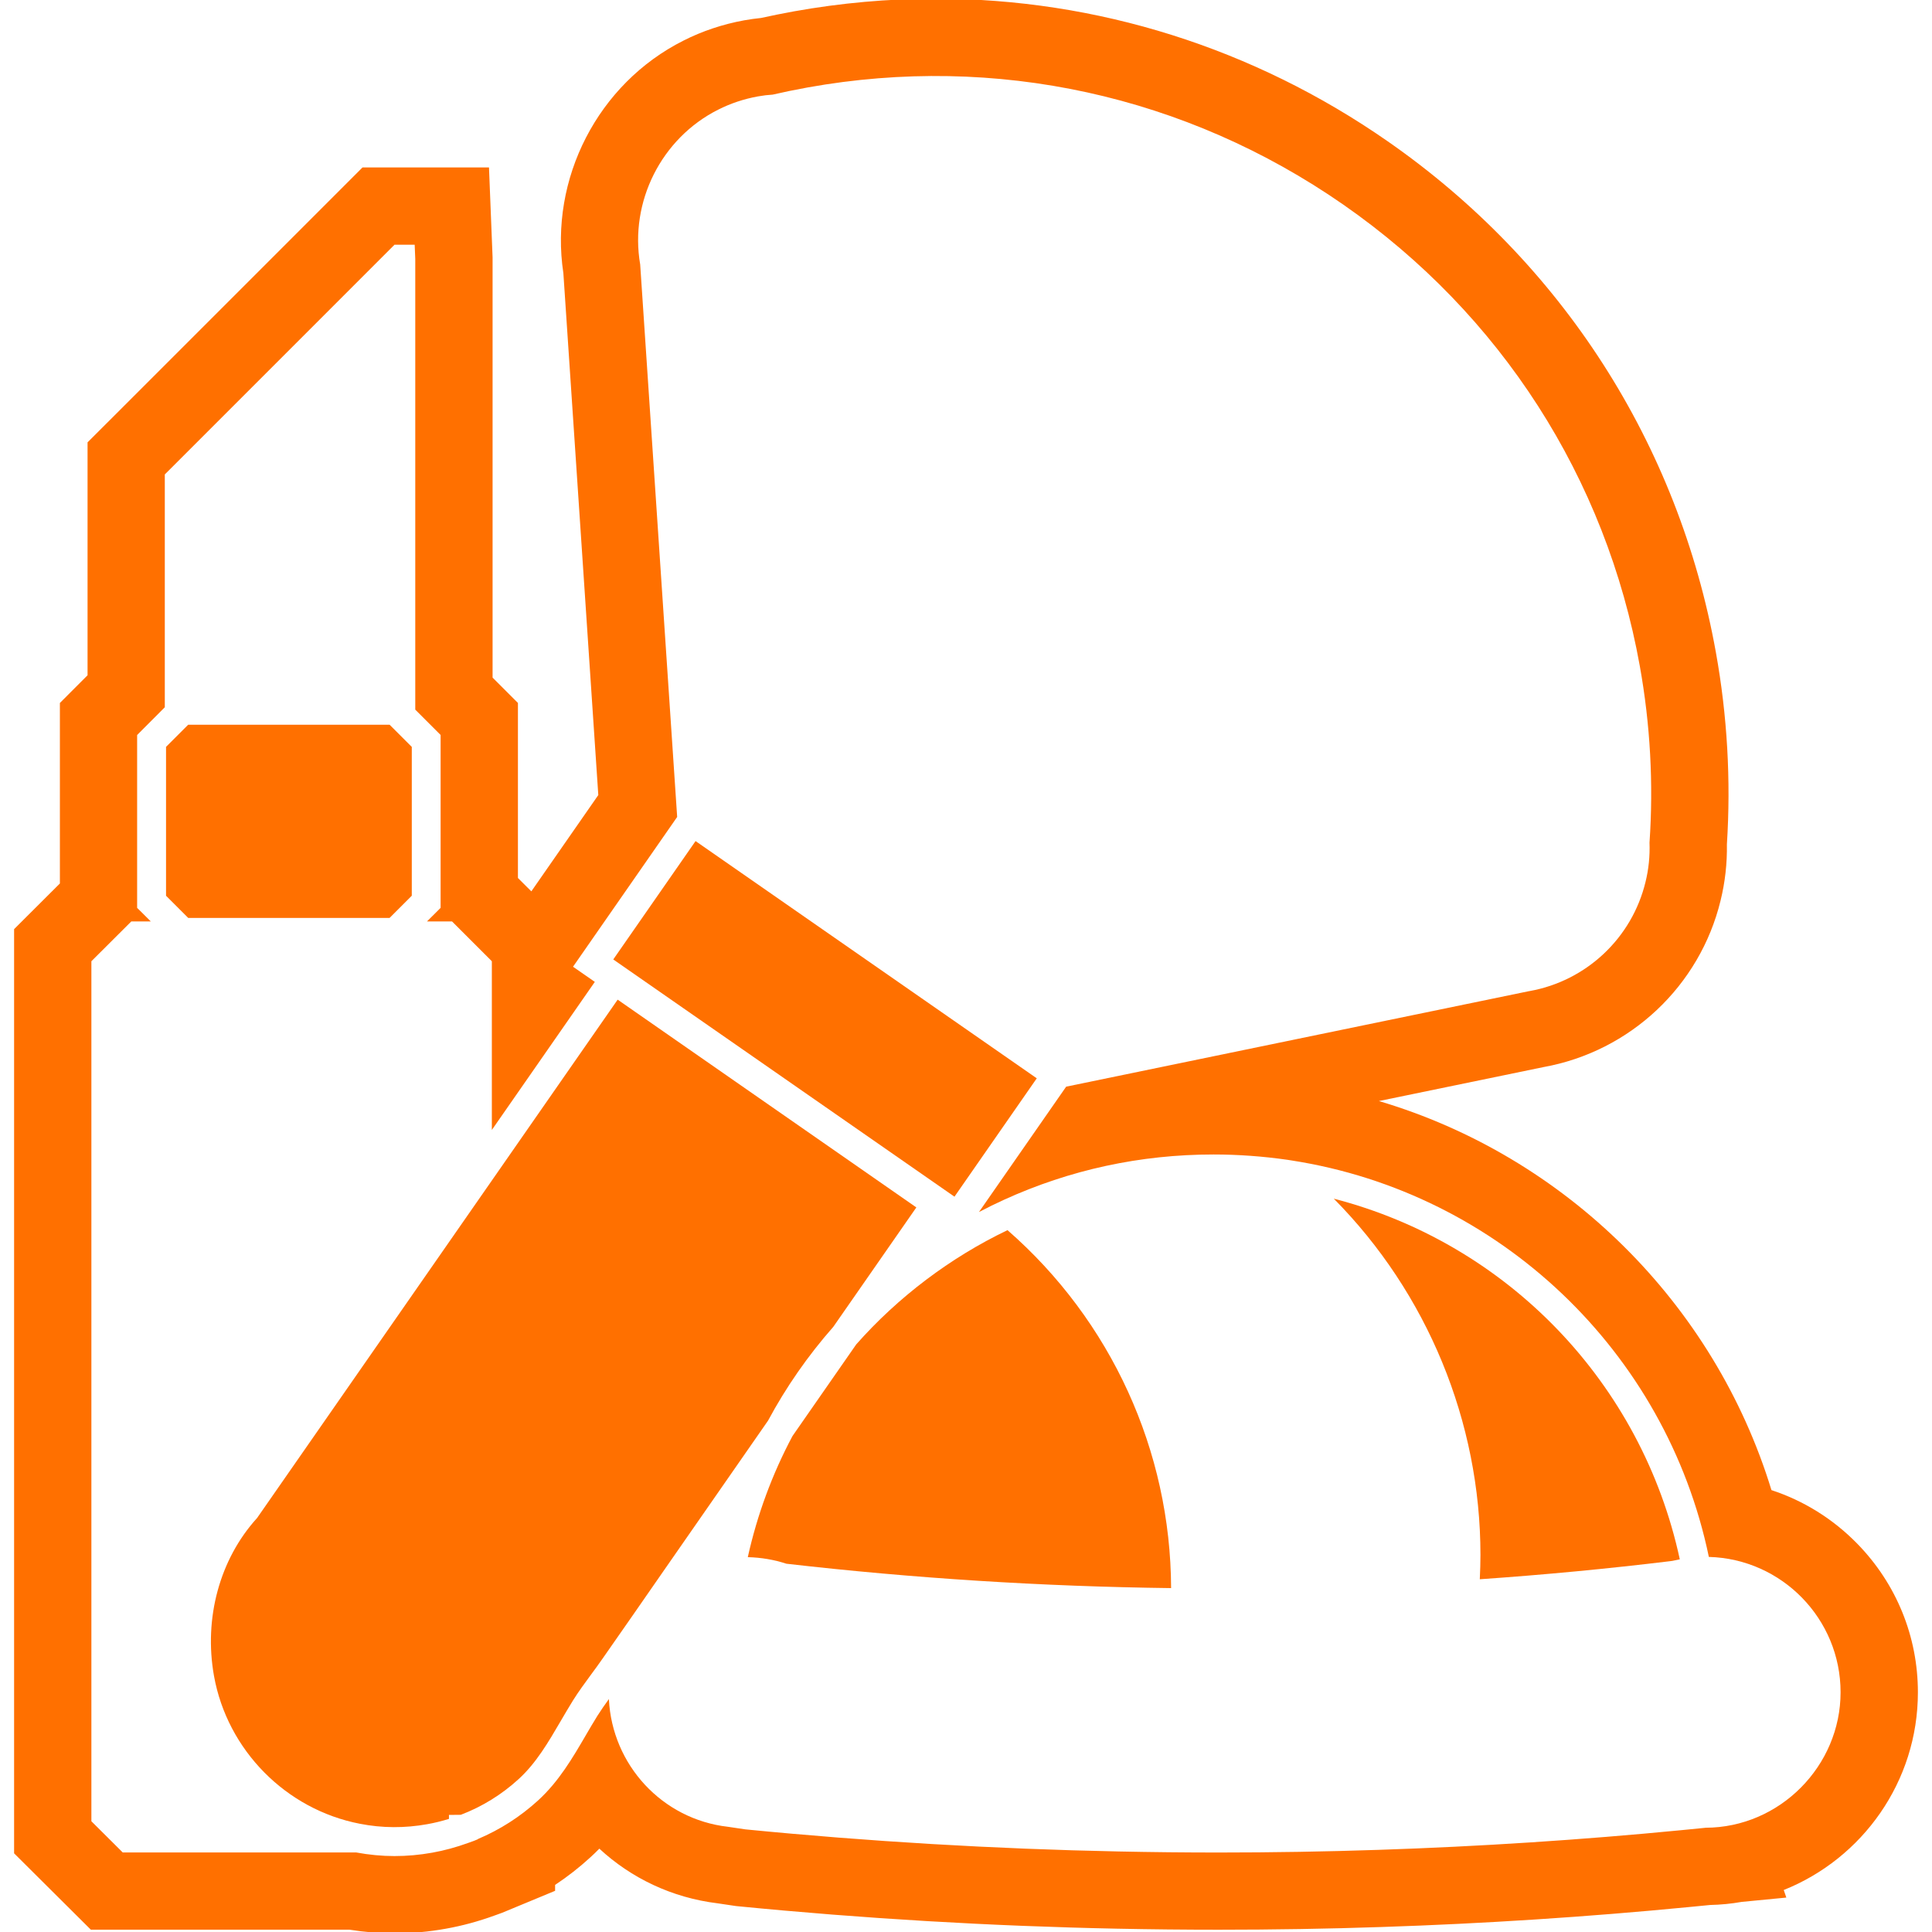
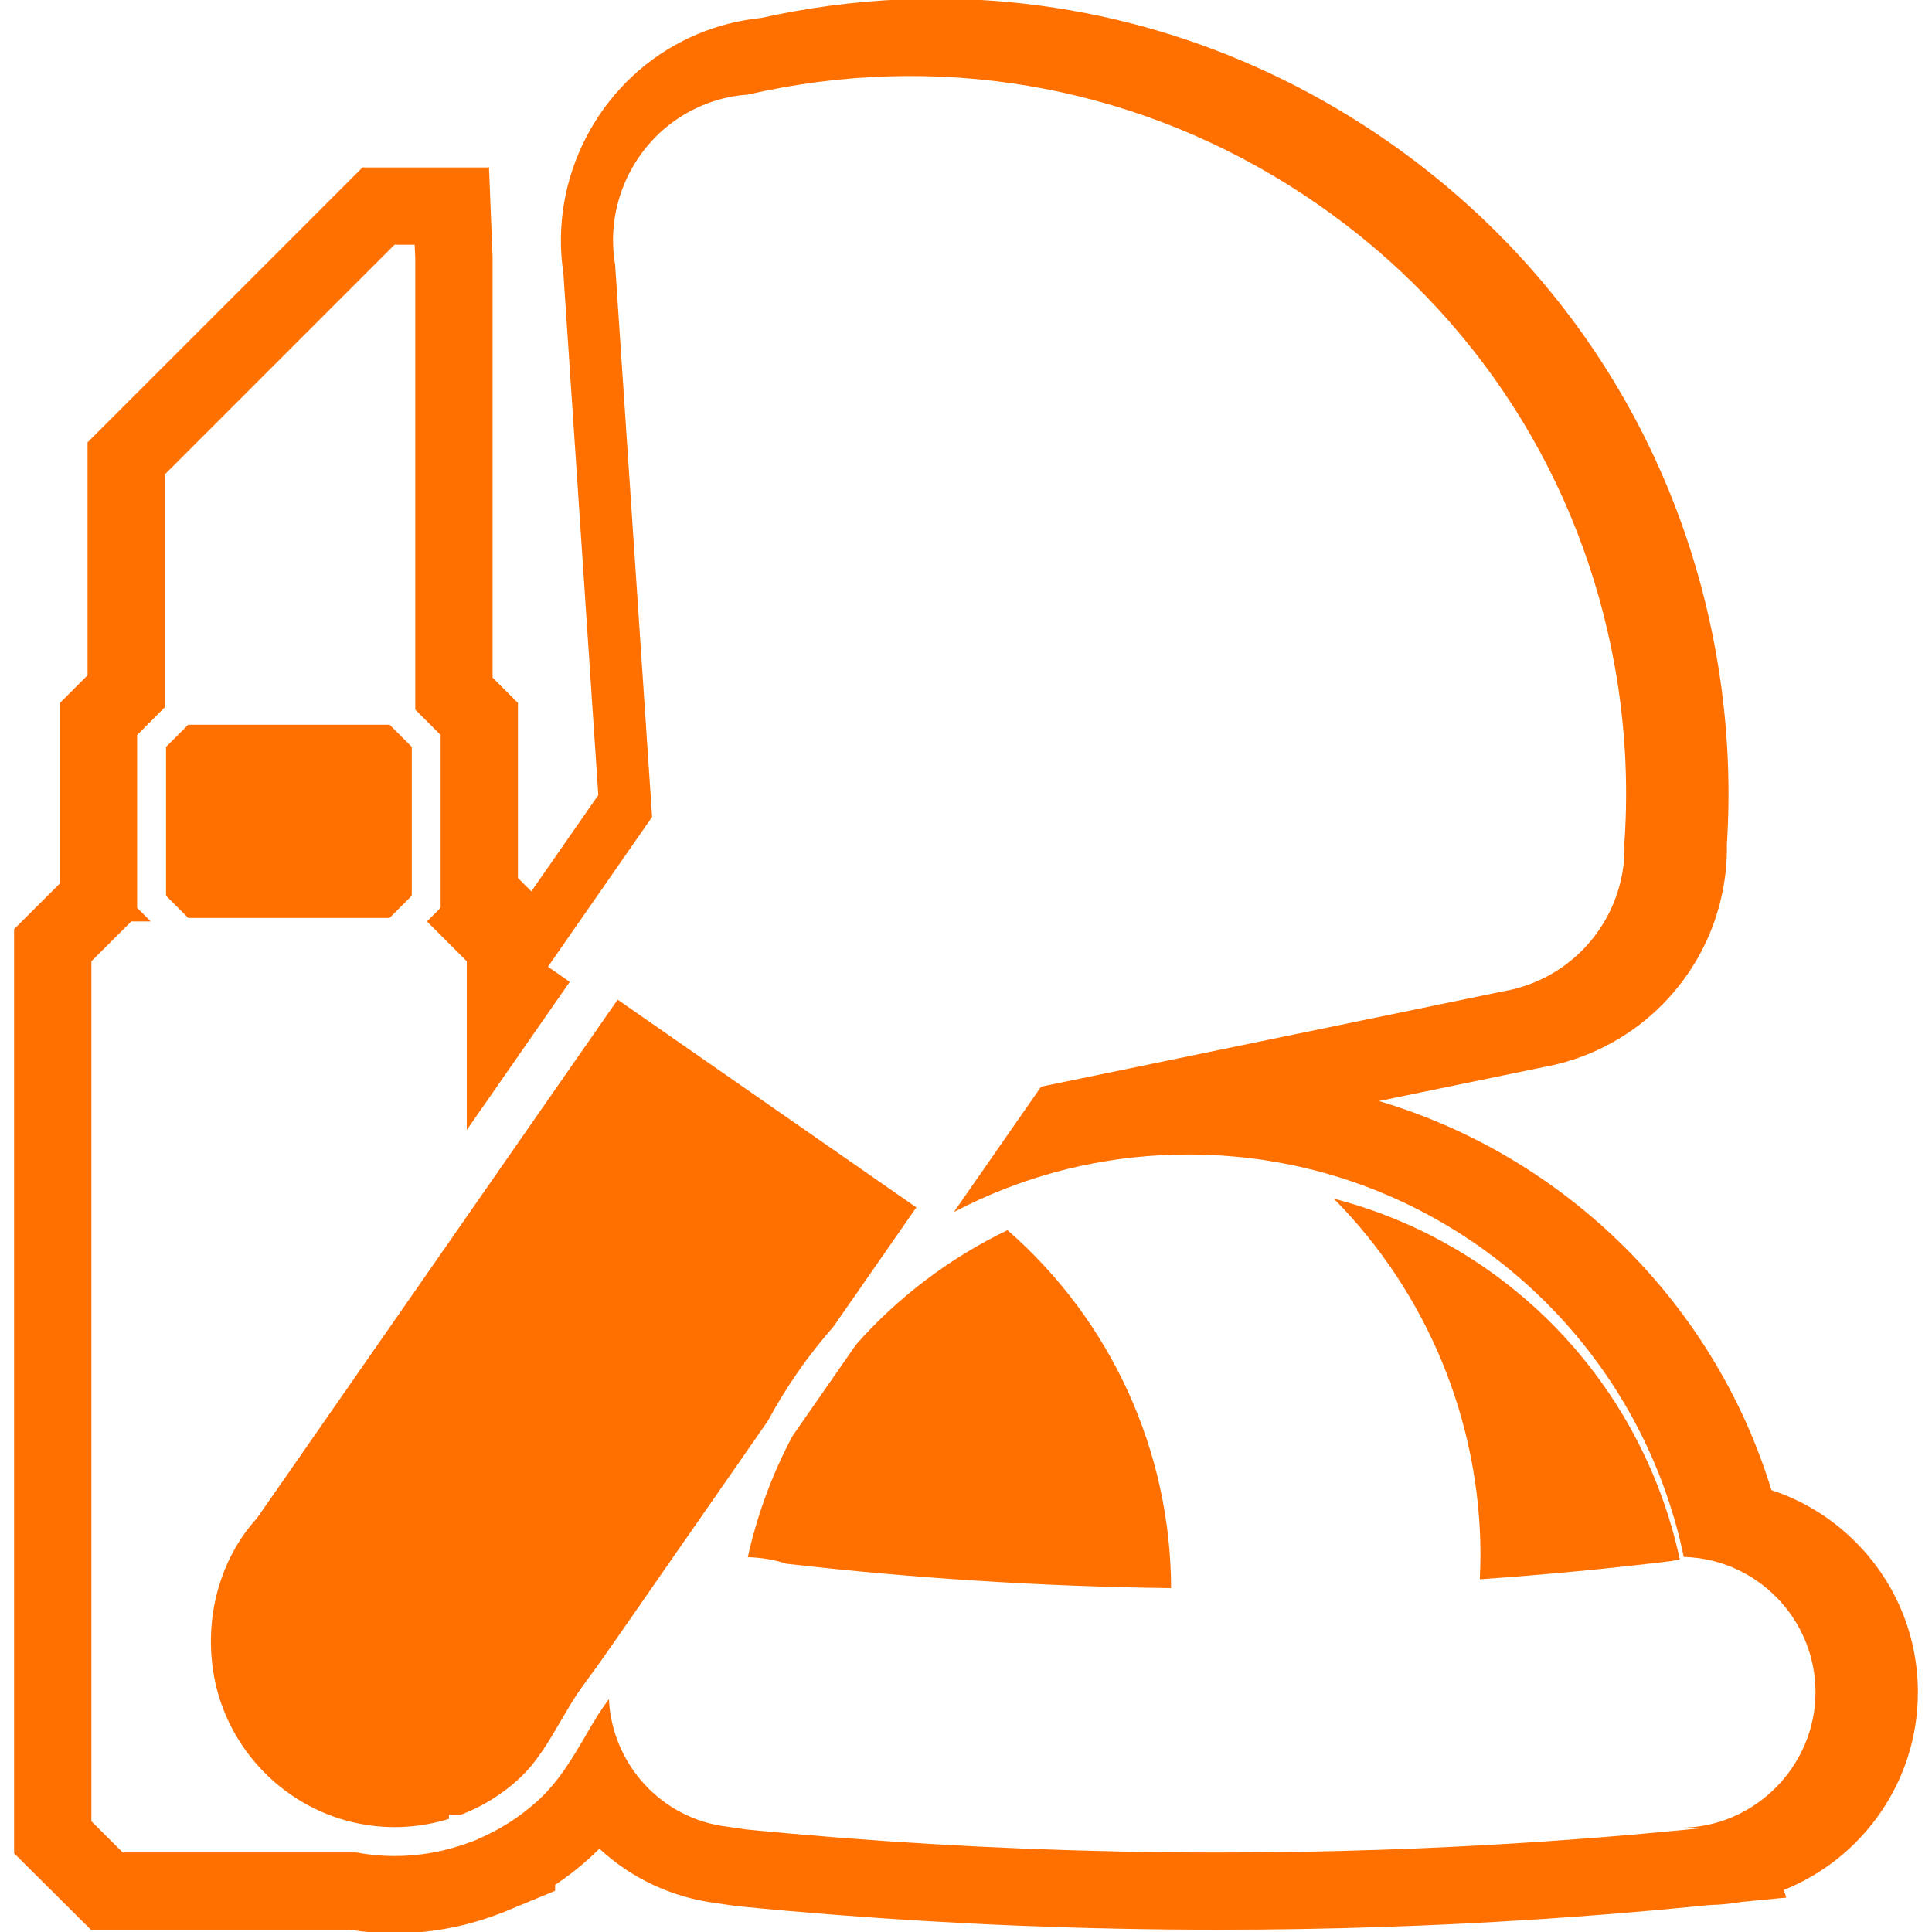
<svg xmlns="http://www.w3.org/2000/svg" id="ICONOS_FINALES_copia_modo_oscuro" data-name="ICONOS FINALES copia modo oscuro" viewBox="0 0 500 500">
  <defs>
    <style>
      .cls-1 {
        fill: #ff7000;
      }
    </style>
  </defs>
  <path class="cls-1" d="M260.74,318.36c-14.8,7.1-28.32,17.31-39.15,29.57l-16.49,23.71c-5.26,9.86-9.14,20.39-11.57,31.35,3.48.09,6.83.66,9.99,1.7,32.81,3.77,66.29,5.9,99.56,6.31-.12-35.53-15.52-69.23-42.35-92.65Z" />
  <path class="cls-1" d="M215.66,343.38l21.49-30.9-77.3-53.77-93.31,134.14-.06.07c-9.62,10.61-13.77,25.87-11.1,40.8,3.44,19.2,18.62,34.58,37.76,38.27,5.74,1.13,11.61,1.16,17.43.11,1.85-.33,3.73-.79,5.62-1.37v-1.03l3.06-.03c5.55-2.12,10.59-5.23,14.98-9.25,4.53-4.14,7.64-9.46,10.93-15.1,1.03-1.76,2.06-3.52,3.12-5.23,1.49-2.37,3.13-4.6,4.71-6.75,1.01-1.37,2.05-2.77,3.03-4.2l7.65-10.97c2.75-3.96,5.48-7.88,8.21-11.83h0s26.89-38.68,26.89-38.68c4.65-8.66,10.33-16.83,16.89-24.28Z" />
  <path class="cls-1" d="M106.57,231.83v-38.53l-5.74-5.74h-52.13c-1.51,1.5-2.71,2.71-4.04,4.04l-1.69,1.69v38.53c1.39,1.38,2.52,2.52,3.73,3.73l2.01,2.01h52.11c2.1-2.11,3.63-3.65,5.75-5.75Z" />
-   <rect class="cls-1" x="194.86" y="209.92" width="37.31" height="107.55" transform="translate(-124.88 288.46) rotate(-55.19)" />
  <path class="cls-1" d="M345.18,310.21c24.19,24.41,37.96,57.72,37.96,92.21,0,1.93-.06,4-.17,6.29,16.62-1.15,33.21-2.73,49.35-4.69h0s.55-.08.55-.08c.6-.14,1.21-.27,1.86-.39-9.84-45.65-44.58-81.71-89.56-93.34Z" />
-   <path class="cls-1" d="M496.35,437.97c0-14.43-5.56-28.07-15.65-38.42-6.29-6.45-13.91-11.18-22.25-13.91-14.79-48.36-53.33-86.38-101.59-100.69l42.55-8.78c22.49-4.04,40.5-20.99,45.87-43.1,1.17-4.75,1.72-9.64,1.64-14.58,1.06-16.58.1-33.29-2.85-49.66-9.68-53.93-39.85-100.91-84.96-132.28C324.41,12.42,283.95-.34,242.12-.34c-12.19,0-24.5,1.1-36.65,3.28-3.11.57-5.91,1.13-8.51,1.71-1.41.14-2.84.34-4.37.61-5.55,1.01-10.86,2.79-15.71,5.25-22.13,11.12-34.78,35.75-31.08,60.19l9.04,135.06-17.33,24.92-3.47-3.46v-45.3l-6.56-6.56v-108.75l-.93-23.28h-32.73l-28.27,28.28c-11.38,11.39-21.65,21.65-35.92,35.91l-6.97,6.96v60.28l-7.16,7.17v46.71l-11.85,11.82v239.18l19.86,19.76h66.92c3.9.62,7.81.94,11.67.94,4.44,0,8.93-.4,13.32-1.2,4.2-.75,8.44-1.9,12.58-3.41l1.94-.7,13.72-5.69v-1.53c3.2-2.12,6.25-4.5,9.11-7.12.81-.74,1.59-1.49,2.34-2.26,8.2,7.6,18.78,12.71,30.63,14.15l4.71.7.49.05c32.52,3.2,65.55,5.15,98.15,5.81,8.72.18,17.56.27,26.28.27,14.06,0,28.23-.23,42.1-.7,26.49-.87,53.29-2.61,79.66-5.17l5.42-.53c2.78-.06,5.52-.33,8.18-.8l11.57-1.12-.67-1.96c20.32-8.11,34.72-28,34.72-51.16ZM441.36,473.03c-2.55.24-5.22.51-5.96.59-.08,0-.15.01-.21.02h0c-25.96,2.53-52.33,4.24-78.39,5.1-13.66.46-27.6.69-41.44.69-8.54,0-17.24-.09-25.86-.27-32.1-.65-64.6-2.57-96.6-5.72l-4.52-.67c-16.99-1.94-29.97-16-30.8-33.05-1.03,1.42-2.05,2.87-2.97,4.33-1,1.61-1.99,3.3-2.95,4.94l-.05.09c-3.43,5.88-6.97,11.95-12.34,16.86-4.62,4.22-9.87,7.59-15.61,10.01v.05l-.94.39-1.53.55c-3.1,1.13-6.24,1.98-9.31,2.53-3.25.59-6.54.88-9.79.88s-6.63-.32-9.95-.94H31.76l-8.11-8.07v-222.57l10.33-10.3h5.05c-.74-.74-1.52-1.52-2.43-2.42l-1.11-1.09v-44.74l3.87-3.88c1.1-1.11,2.12-2.13,3.29-3.3v-60.26l1.1-1.09c14.28-14.27,24.55-24.54,35.93-35.93l22.41-22.42h5.23l.15,3.68v116.63s6.56,6.56,6.56,6.56v44.74l-1.1,1.1c-.9.89-1.69,1.68-2.43,2.42h6.49l10.3,10.3v43.66l26.65-38.32-5.64-3.92,26.95-38.76-9.57-142.98c-2.8-16.22,5.49-32.68,20.17-40.06,3.19-1.62,6.66-2.78,10.3-3.44,1.37-.24,2.59-.39,3.82-.46,2.7-.63,5.67-1.24,9.07-1.86,48.69-8.74,97.92,2.04,138.64,30.35,40.72,28.32,67.96,70.72,76.7,119.39,2.71,15.07,3.56,30.46,2.51,45.72.13,3.46-.22,6.89-1.04,10.19-3.52,14.5-15.29,25.57-29.99,28.21l-.2.03-119.74,24.71-22.57,32.45c2.14-1.13,4.29-2.18,6.44-3.16,17.08-7.79,35.35-11.74,54.28-11.74,6.37,0,12.8.47,19.13,1.38l1.08.17c53.7,8.33,96.92,49.44,107.97,102.6,18.89.51,34.09,16.03,34.09,35.04s-15.69,35.02-34.98,35.05Z" />
+   <path class="cls-1" d="M496.35,437.97c0-14.43-5.56-28.07-15.65-38.42-6.29-6.45-13.91-11.18-22.25-13.91-14.79-48.36-53.33-86.38-101.59-100.69l42.55-8.78c22.49-4.04,40.5-20.99,45.87-43.1,1.17-4.75,1.72-9.64,1.64-14.58,1.06-16.58.1-33.29-2.85-49.66-9.68-53.93-39.85-100.91-84.96-132.28C324.41,12.42,283.95-.34,242.12-.34c-12.19,0-24.5,1.1-36.65,3.28-3.11.57-5.91,1.13-8.51,1.71-1.41.14-2.84.34-4.37.61-5.55,1.01-10.86,2.79-15.71,5.25-22.13,11.12-34.78,35.75-31.08,60.19l9.04,135.06-17.33,24.92-3.47-3.46v-45.3l-6.56-6.56v-108.75l-.93-23.28h-32.73l-28.27,28.28c-11.38,11.39-21.65,21.65-35.92,35.91l-6.97,6.96v60.28l-7.16,7.17v46.71l-11.85,11.82v239.18l19.86,19.76h66.92c3.9.62,7.81.94,11.67.94,4.44,0,8.93-.4,13.32-1.2,4.2-.75,8.44-1.9,12.58-3.41l1.94-.7,13.72-5.69v-1.53c3.2-2.12,6.25-4.5,9.11-7.12.81-.74,1.59-1.49,2.34-2.26,8.2,7.6,18.78,12.71,30.63,14.15l4.71.7.49.05c32.52,3.2,65.55,5.15,98.15,5.81,8.72.18,17.56.27,26.28.27,14.06,0,28.23-.23,42.1-.7,26.49-.87,53.29-2.61,79.66-5.17l5.42-.53c2.78-.06,5.52-.33,8.18-.8l11.57-1.12-.67-1.96c20.32-8.11,34.72-28,34.72-51.16ZM441.36,473.03c-2.55.24-5.22.51-5.96.59-.08,0-.15.01-.21.02h0c-25.96,2.53-52.33,4.24-78.39,5.1-13.66.46-27.6.69-41.44.69-8.54,0-17.24-.09-25.86-.27-32.1-.65-64.6-2.57-96.6-5.72l-4.52-.67c-16.99-1.94-29.97-16-30.8-33.05-1.03,1.42-2.05,2.87-2.97,4.33-1,1.61-1.99,3.3-2.95,4.94l-.05.09c-3.43,5.88-6.97,11.95-12.34,16.86-4.62,4.22-9.87,7.59-15.61,10.01v.05l-.94.39-1.53.55c-3.1,1.13-6.24,1.98-9.31,2.53-3.25.59-6.54.88-9.79.88s-6.63-.32-9.95-.94H31.76l-8.11-8.07v-222.57l10.33-10.3h5.05c-.74-.74-1.52-1.52-2.43-2.42l-1.11-1.09v-44.74l3.87-3.88c1.1-1.11,2.12-2.13,3.29-3.3v-60.26l1.1-1.09c14.28-14.27,24.55-24.54,35.93-35.93l22.41-22.42h5.23l.15,3.68v116.63s6.56,6.56,6.56,6.56v44.74l-1.1,1.1c-.9.89-1.69,1.68-2.43,2.42l10.3,10.3v43.66l26.65-38.32-5.64-3.92,26.95-38.76-9.57-142.98c-2.8-16.22,5.49-32.68,20.17-40.06,3.19-1.62,6.66-2.78,10.3-3.44,1.37-.24,2.59-.39,3.82-.46,2.7-.63,5.67-1.24,9.07-1.86,48.69-8.74,97.92,2.04,138.64,30.35,40.72,28.32,67.96,70.72,76.7,119.39,2.71,15.07,3.56,30.46,2.51,45.72.13,3.46-.22,6.89-1.04,10.19-3.52,14.5-15.29,25.57-29.99,28.21l-.2.03-119.74,24.71-22.57,32.45c2.14-1.13,4.29-2.18,6.44-3.16,17.08-7.79,35.35-11.74,54.28-11.74,6.37,0,12.8.47,19.13,1.38l1.08.17c53.7,8.33,96.92,49.44,107.97,102.6,18.89.51,34.09,16.03,34.09,35.04s-15.69,35.02-34.98,35.05Z" />
</svg>